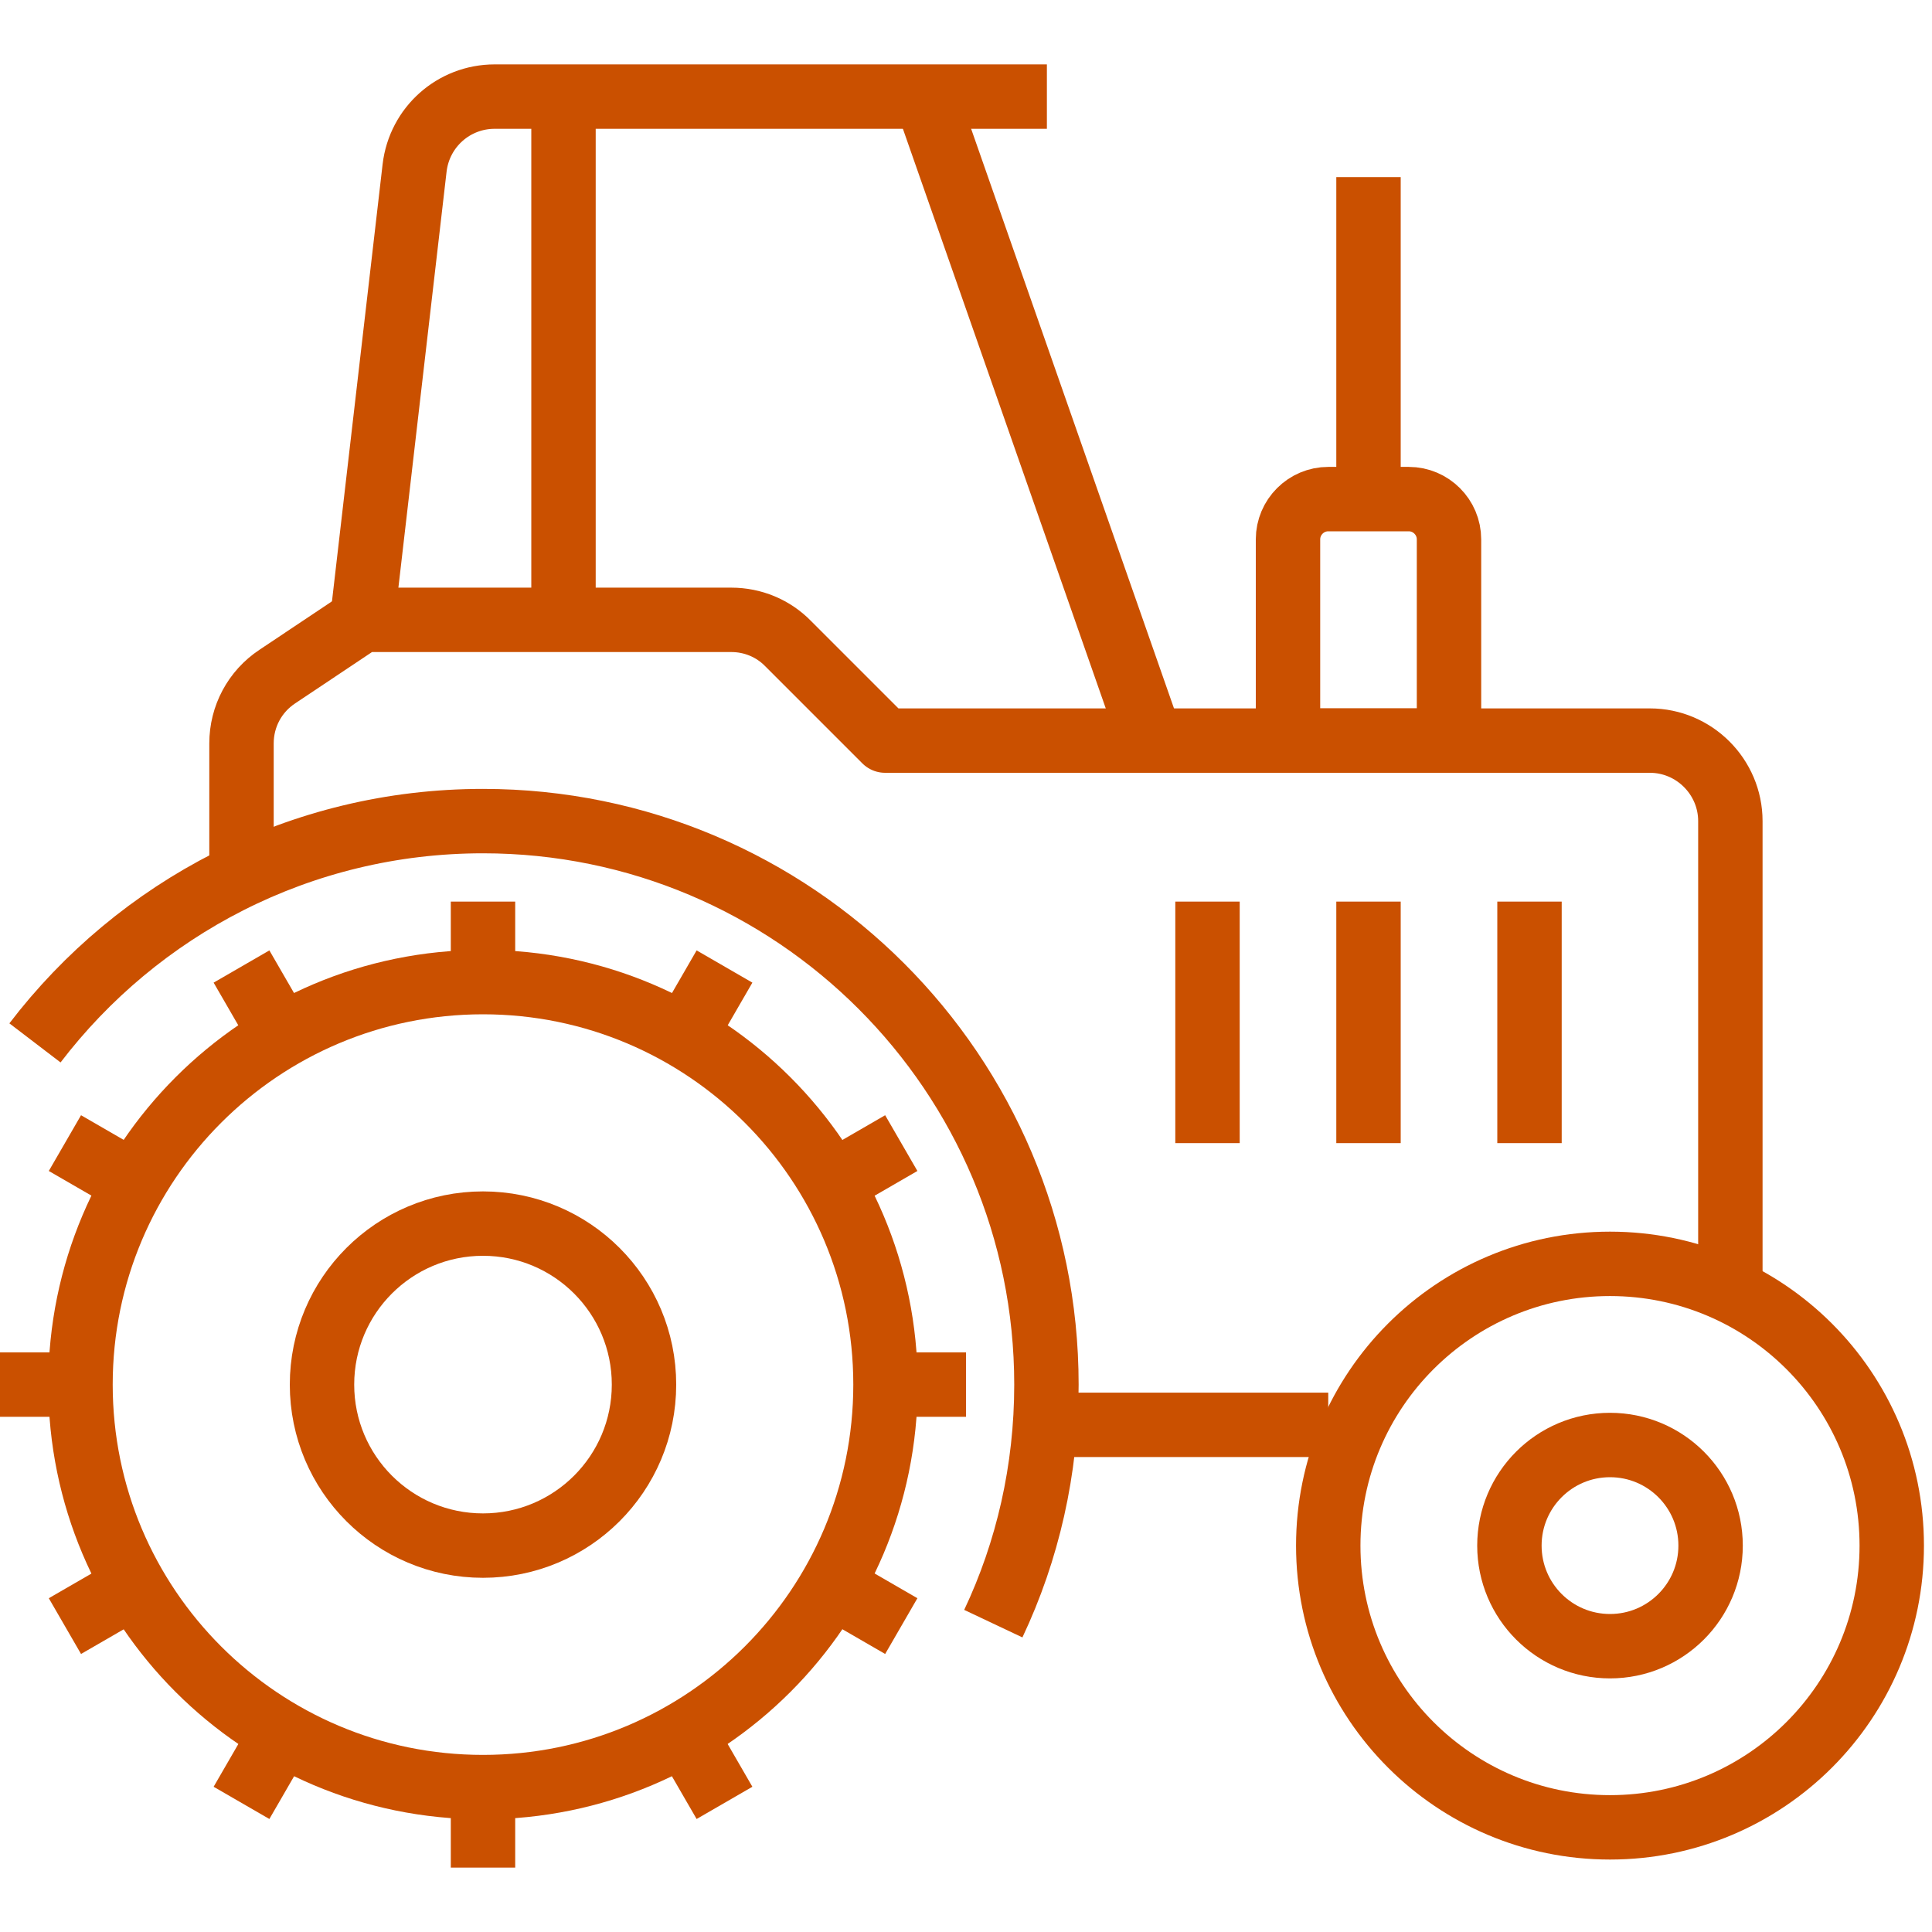
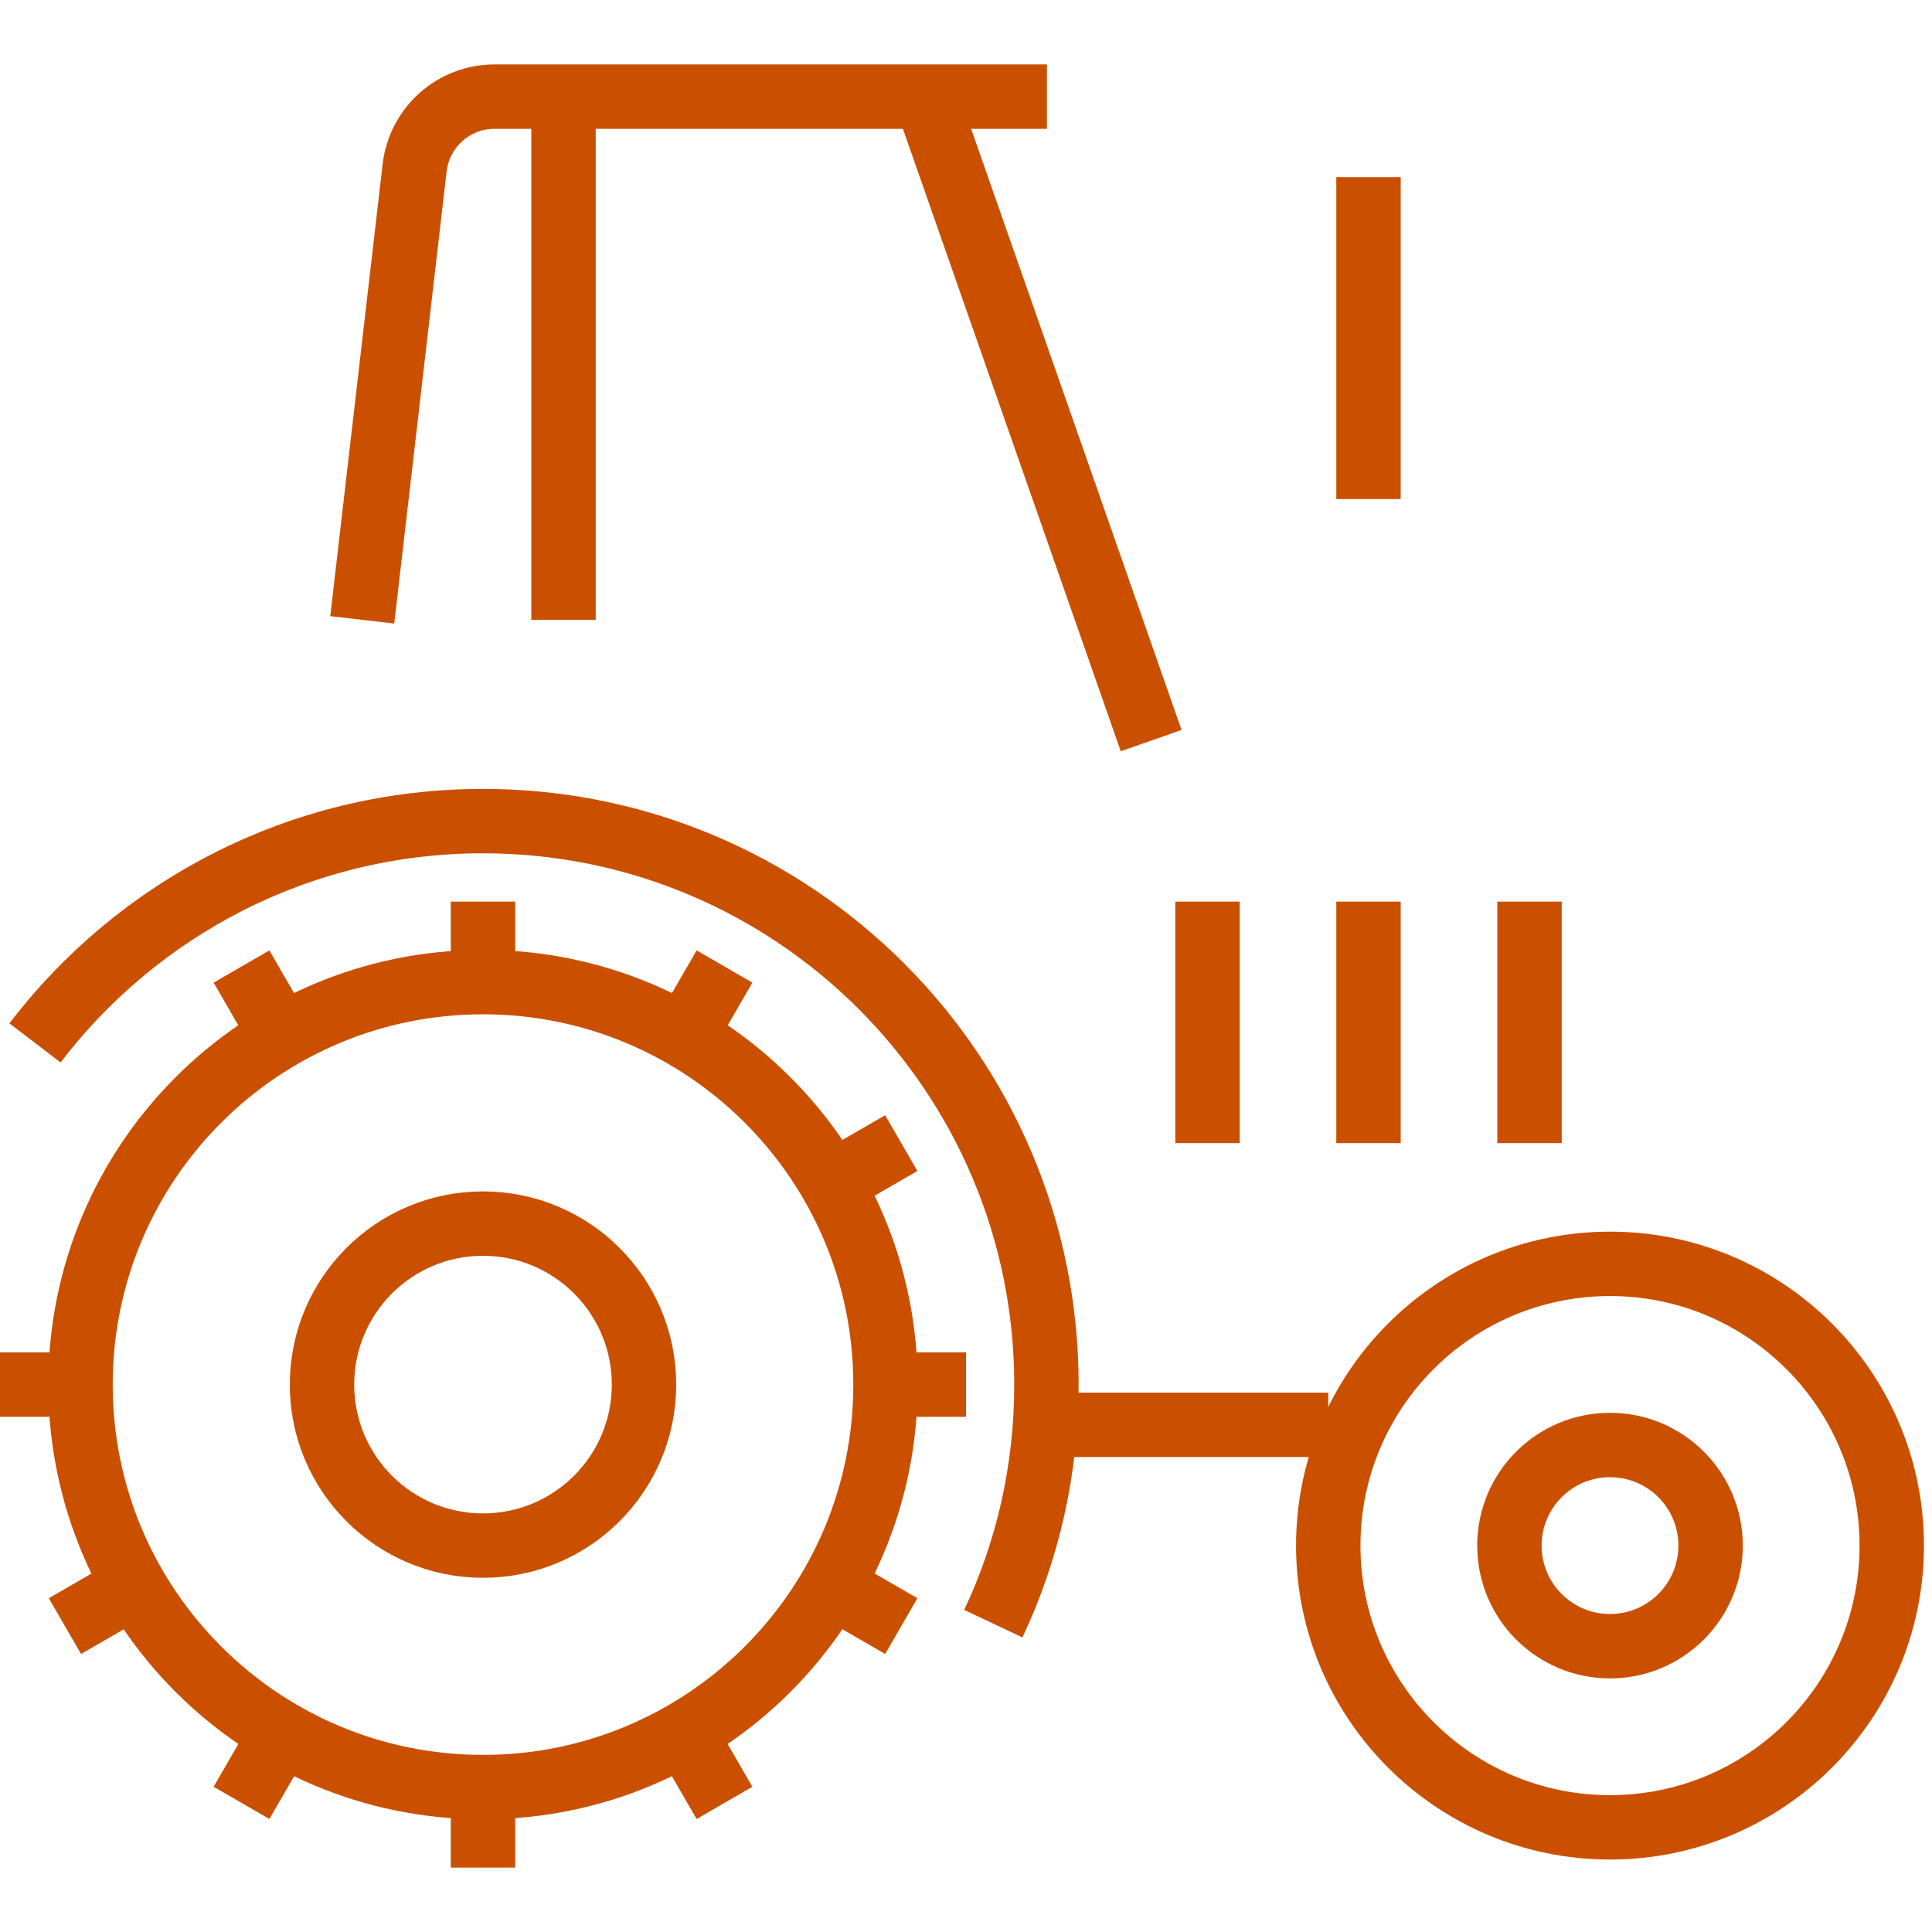
<svg xmlns="http://www.w3.org/2000/svg" width="30" height="30" viewBox="0 0 30 30" fill="none">
  <g clip-path="url(#clip0_9958_20855)">
    <path d="M25 28.375C27.416 28.375 29.375 26.416 29.375 24C29.375 21.584 27.416 19.625 25 19.625C22.584 19.625 20.625 21.584 20.625 24C20.625 26.416 22.584 28.375 25 28.375Z" stroke="#CA5000" stroke-linejoin="round" />
    <path d="M25 25.562C25.863 25.562 26.562 24.863 26.562 24C26.562 23.137 25.863 22.438 25 22.438C24.137 22.438 23.438 23.137 23.438 24C23.438 24.863 24.137 25.562 25 25.562Z" stroke="#CA5000" stroke-linejoin="round" />
    <path d="M16.25 22.125H20.625" stroke="#CA5000" stroke-linejoin="round" />
    <path d="M7.5 27.75C10.952 27.75 13.75 24.952 13.75 21.5C13.75 18.048 10.952 15.25 7.5 15.25C4.048 15.25 1.25 18.048 1.25 21.5C1.25 24.952 4.048 27.75 7.5 27.75Z" stroke="#CA5000" stroke-linejoin="round" />
    <path d="M0.543 16.194C2.143 14.1 4.662 12.75 7.499 12.75C12.331 12.75 16.249 16.669 16.249 21.5C16.249 22.825 15.956 24.087 15.424 25.212" stroke="#CA5000" stroke-linejoin="round" />
    <path d="M7.5 24C8.881 24 10 22.881 10 21.5C10 20.119 8.881 19 7.5 19C6.119 19 5 20.119 5 21.5C5 22.881 6.119 24 7.5 24Z" stroke="#CA5000" stroke-linejoin="round" />
    <path d="M7.5 14V15.25" stroke="#CA5000" stroke-linejoin="round" />
    <path d="M7.5 27.75V29" stroke="#CA5000" stroke-linejoin="round" />
    <path d="M3.75 15.008L4.375 16.089" stroke="#CA5000" stroke-linejoin="round" />
    <path d="M10.625 26.914L11.25 27.995" stroke="#CA5000" stroke-linejoin="round" />
-     <path d="M1.008 17.75L2.089 18.375" stroke="#CA5000" stroke-linejoin="round" />
    <path d="M12.914 24.625L13.995 25.25" stroke="#CA5000" stroke-linejoin="round" />
    <path d="M0 21.5H1.25" stroke="#CA5000" stroke-linejoin="round" />
    <path d="M13.75 21.5H15" stroke="#CA5000" stroke-linejoin="round" />
    <path d="M1.008 25.25L2.089 24.625" stroke="#CA5000" stroke-linejoin="round" />
    <path d="M12.914 18.375L13.995 17.75" stroke="#CA5000" stroke-linejoin="round" />
    <path d="M3.75 27.995L4.375 26.914" stroke="#CA5000" stroke-linejoin="round" />
    <path d="M10.625 16.089L11.25 15.008" stroke="#CA5000" stroke-linejoin="round" />
-     <path d="M3.75 13.375V11.544C3.75 11.125 3.956 10.738 4.306 10.506L5.625 9.625H11.356C11.688 9.625 12.006 9.756 12.238 9.994L13.744 11.5H25.619C26.306 11.5 26.869 12.062 26.869 12.75V20.25" stroke="#CA5000" stroke-linejoin="round" />
    <path d="M8.75 1.5V9.625" stroke="#CA5000" stroke-linejoin="round" />
    <path d="M17.875 11.5L14.375 1.5" stroke="#CA5000" stroke-linejoin="round" />
    <path d="M5.625 9.625L6.438 2.606C6.513 1.975 7.044 1.5 7.681 1.5H16.256" stroke="#CA5000" stroke-linejoin="round" />
    <path d="M18.75 17.75V14" stroke="#CA5000" stroke-linejoin="round" />
    <path d="M21.25 17.75V14" stroke="#CA5000" stroke-linejoin="round" />
    <path d="M23.75 17.75V14" stroke="#CA5000" stroke-linejoin="round" />
    <path d="M21.25 2.75V7.75" stroke="#CA5000" stroke-linejoin="round" />
-     <path d="M20.625 7.75H21.875C22.219 7.75 22.5 8.031 22.5 8.375V11.5H20V8.375C20 8.031 20.281 7.75 20.625 7.75Z" stroke="#CA5000" stroke-linejoin="round" />
  </g>
  <defs>
    <clipPath id="clip0_9958_20855">
      <rect width="30" height="30" fill="white" />
    </clipPath>
  </defs>
</svg>